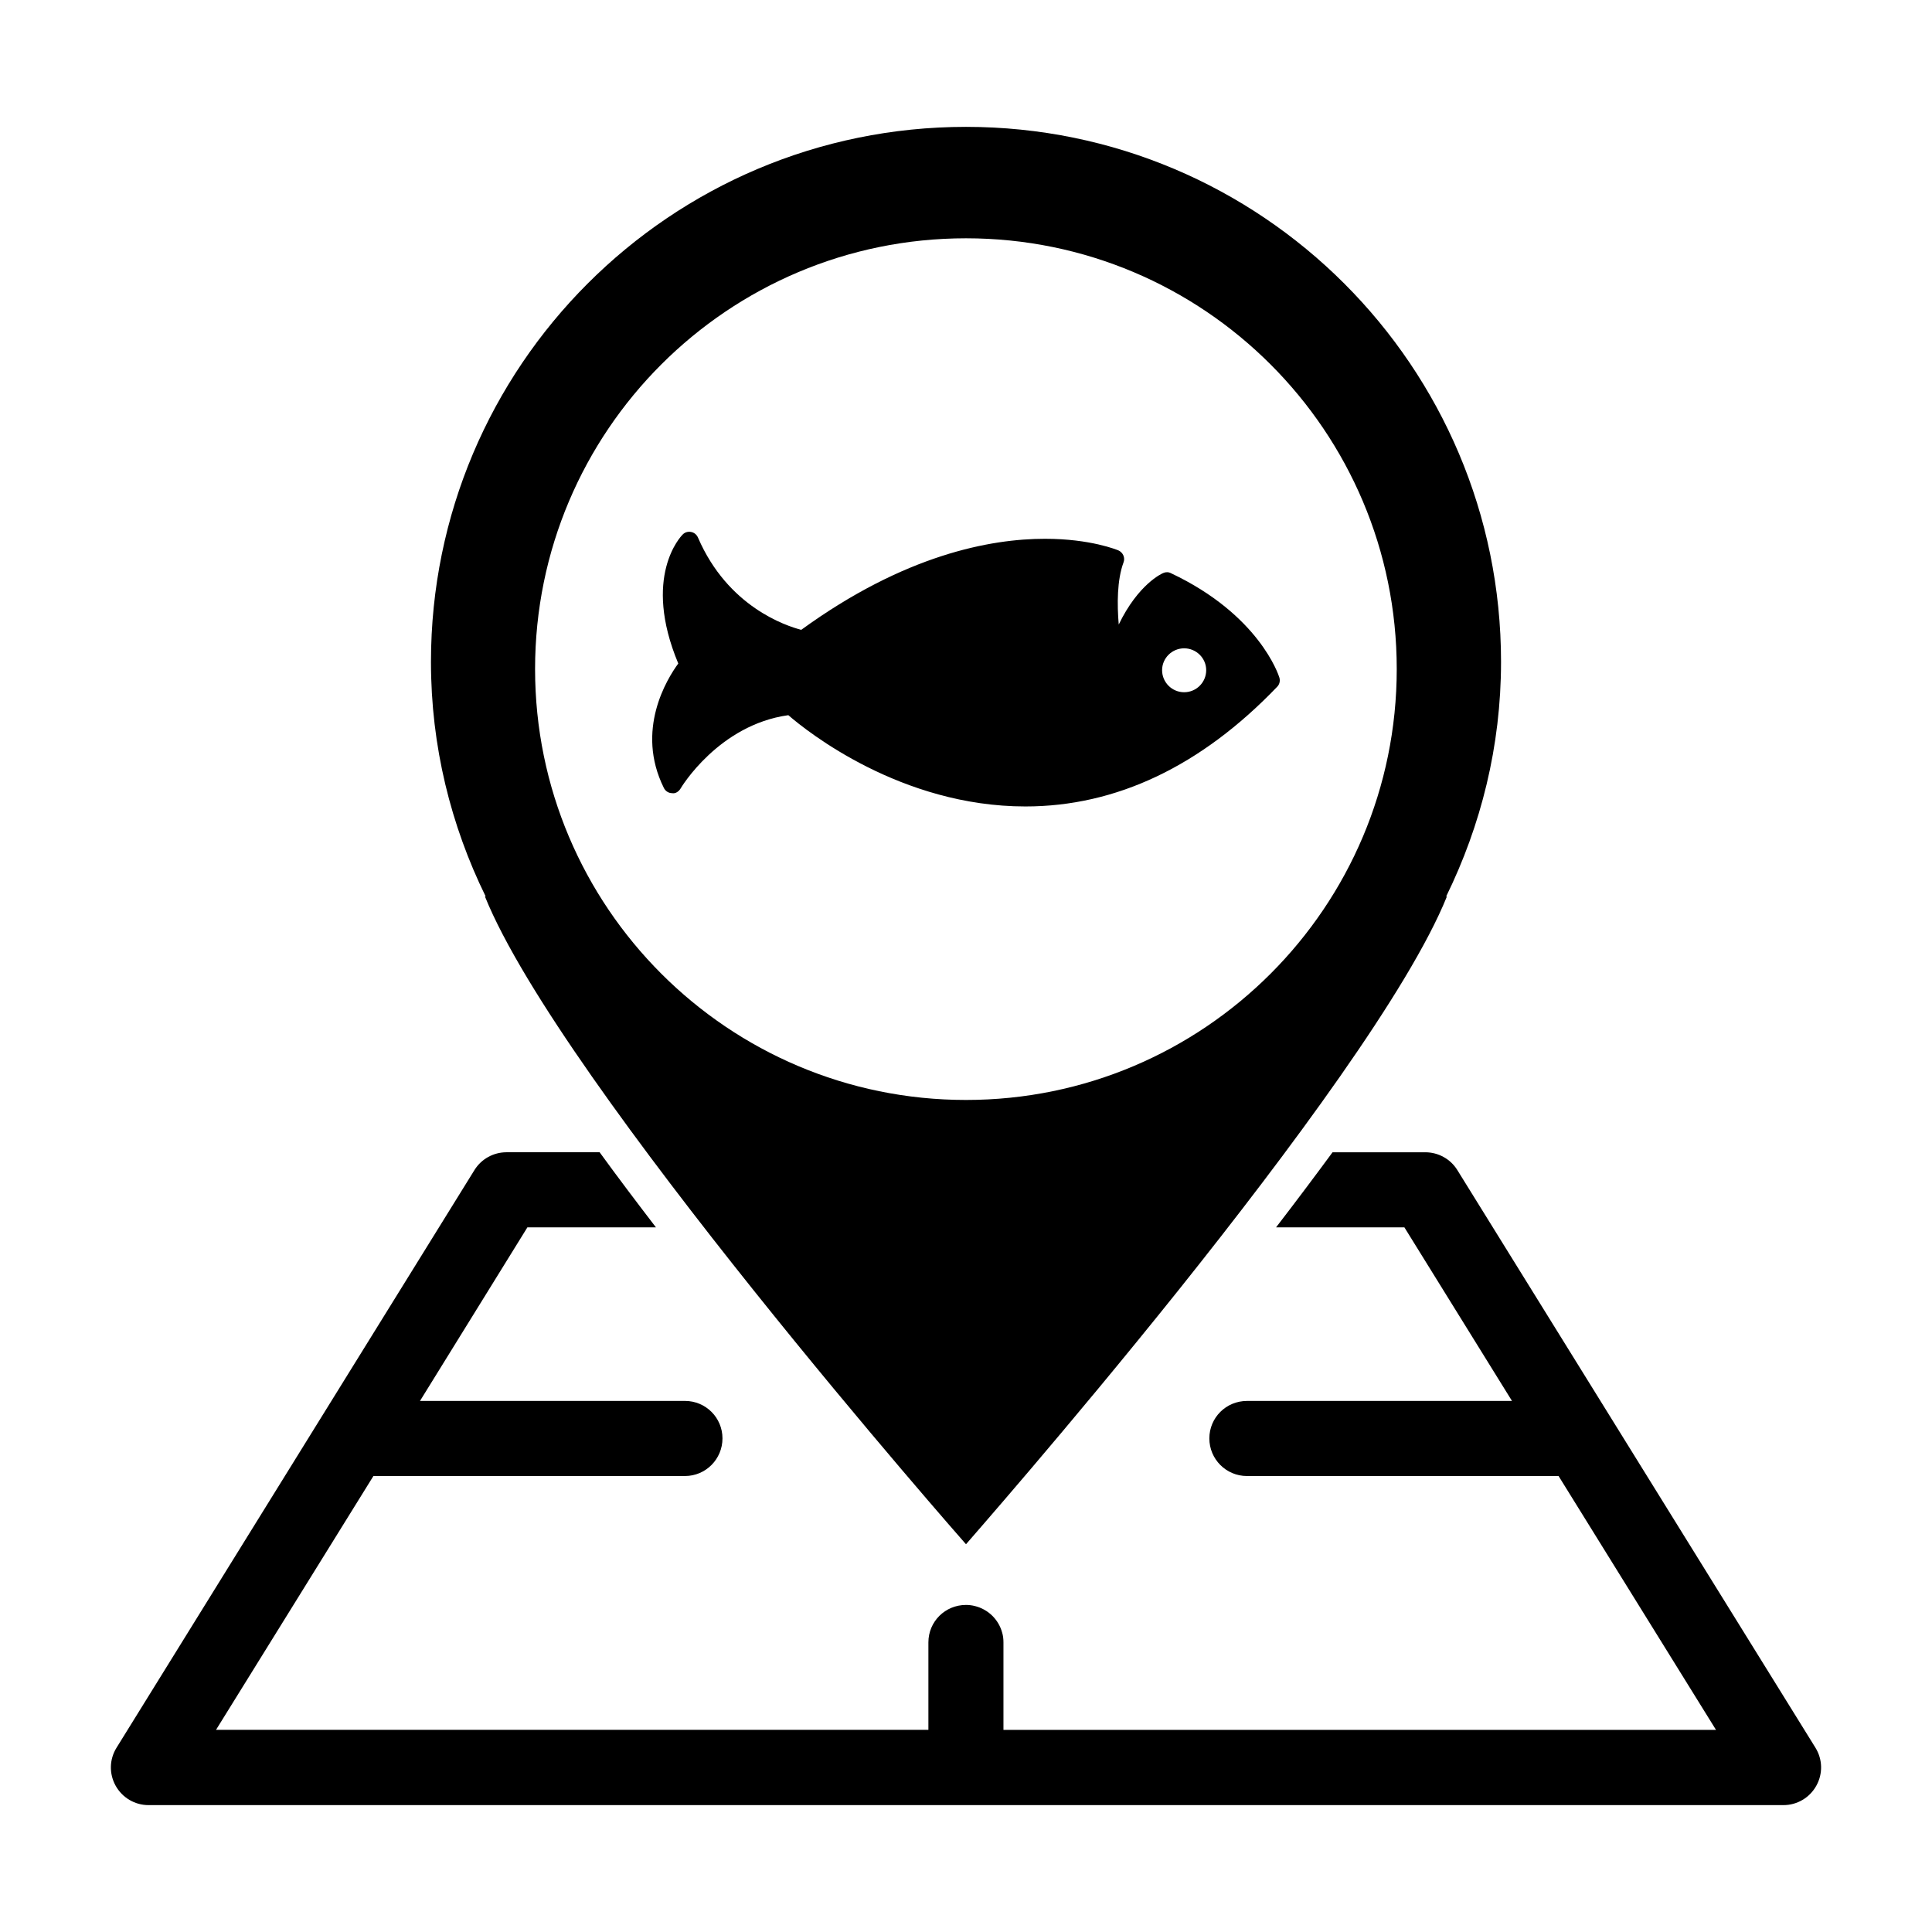
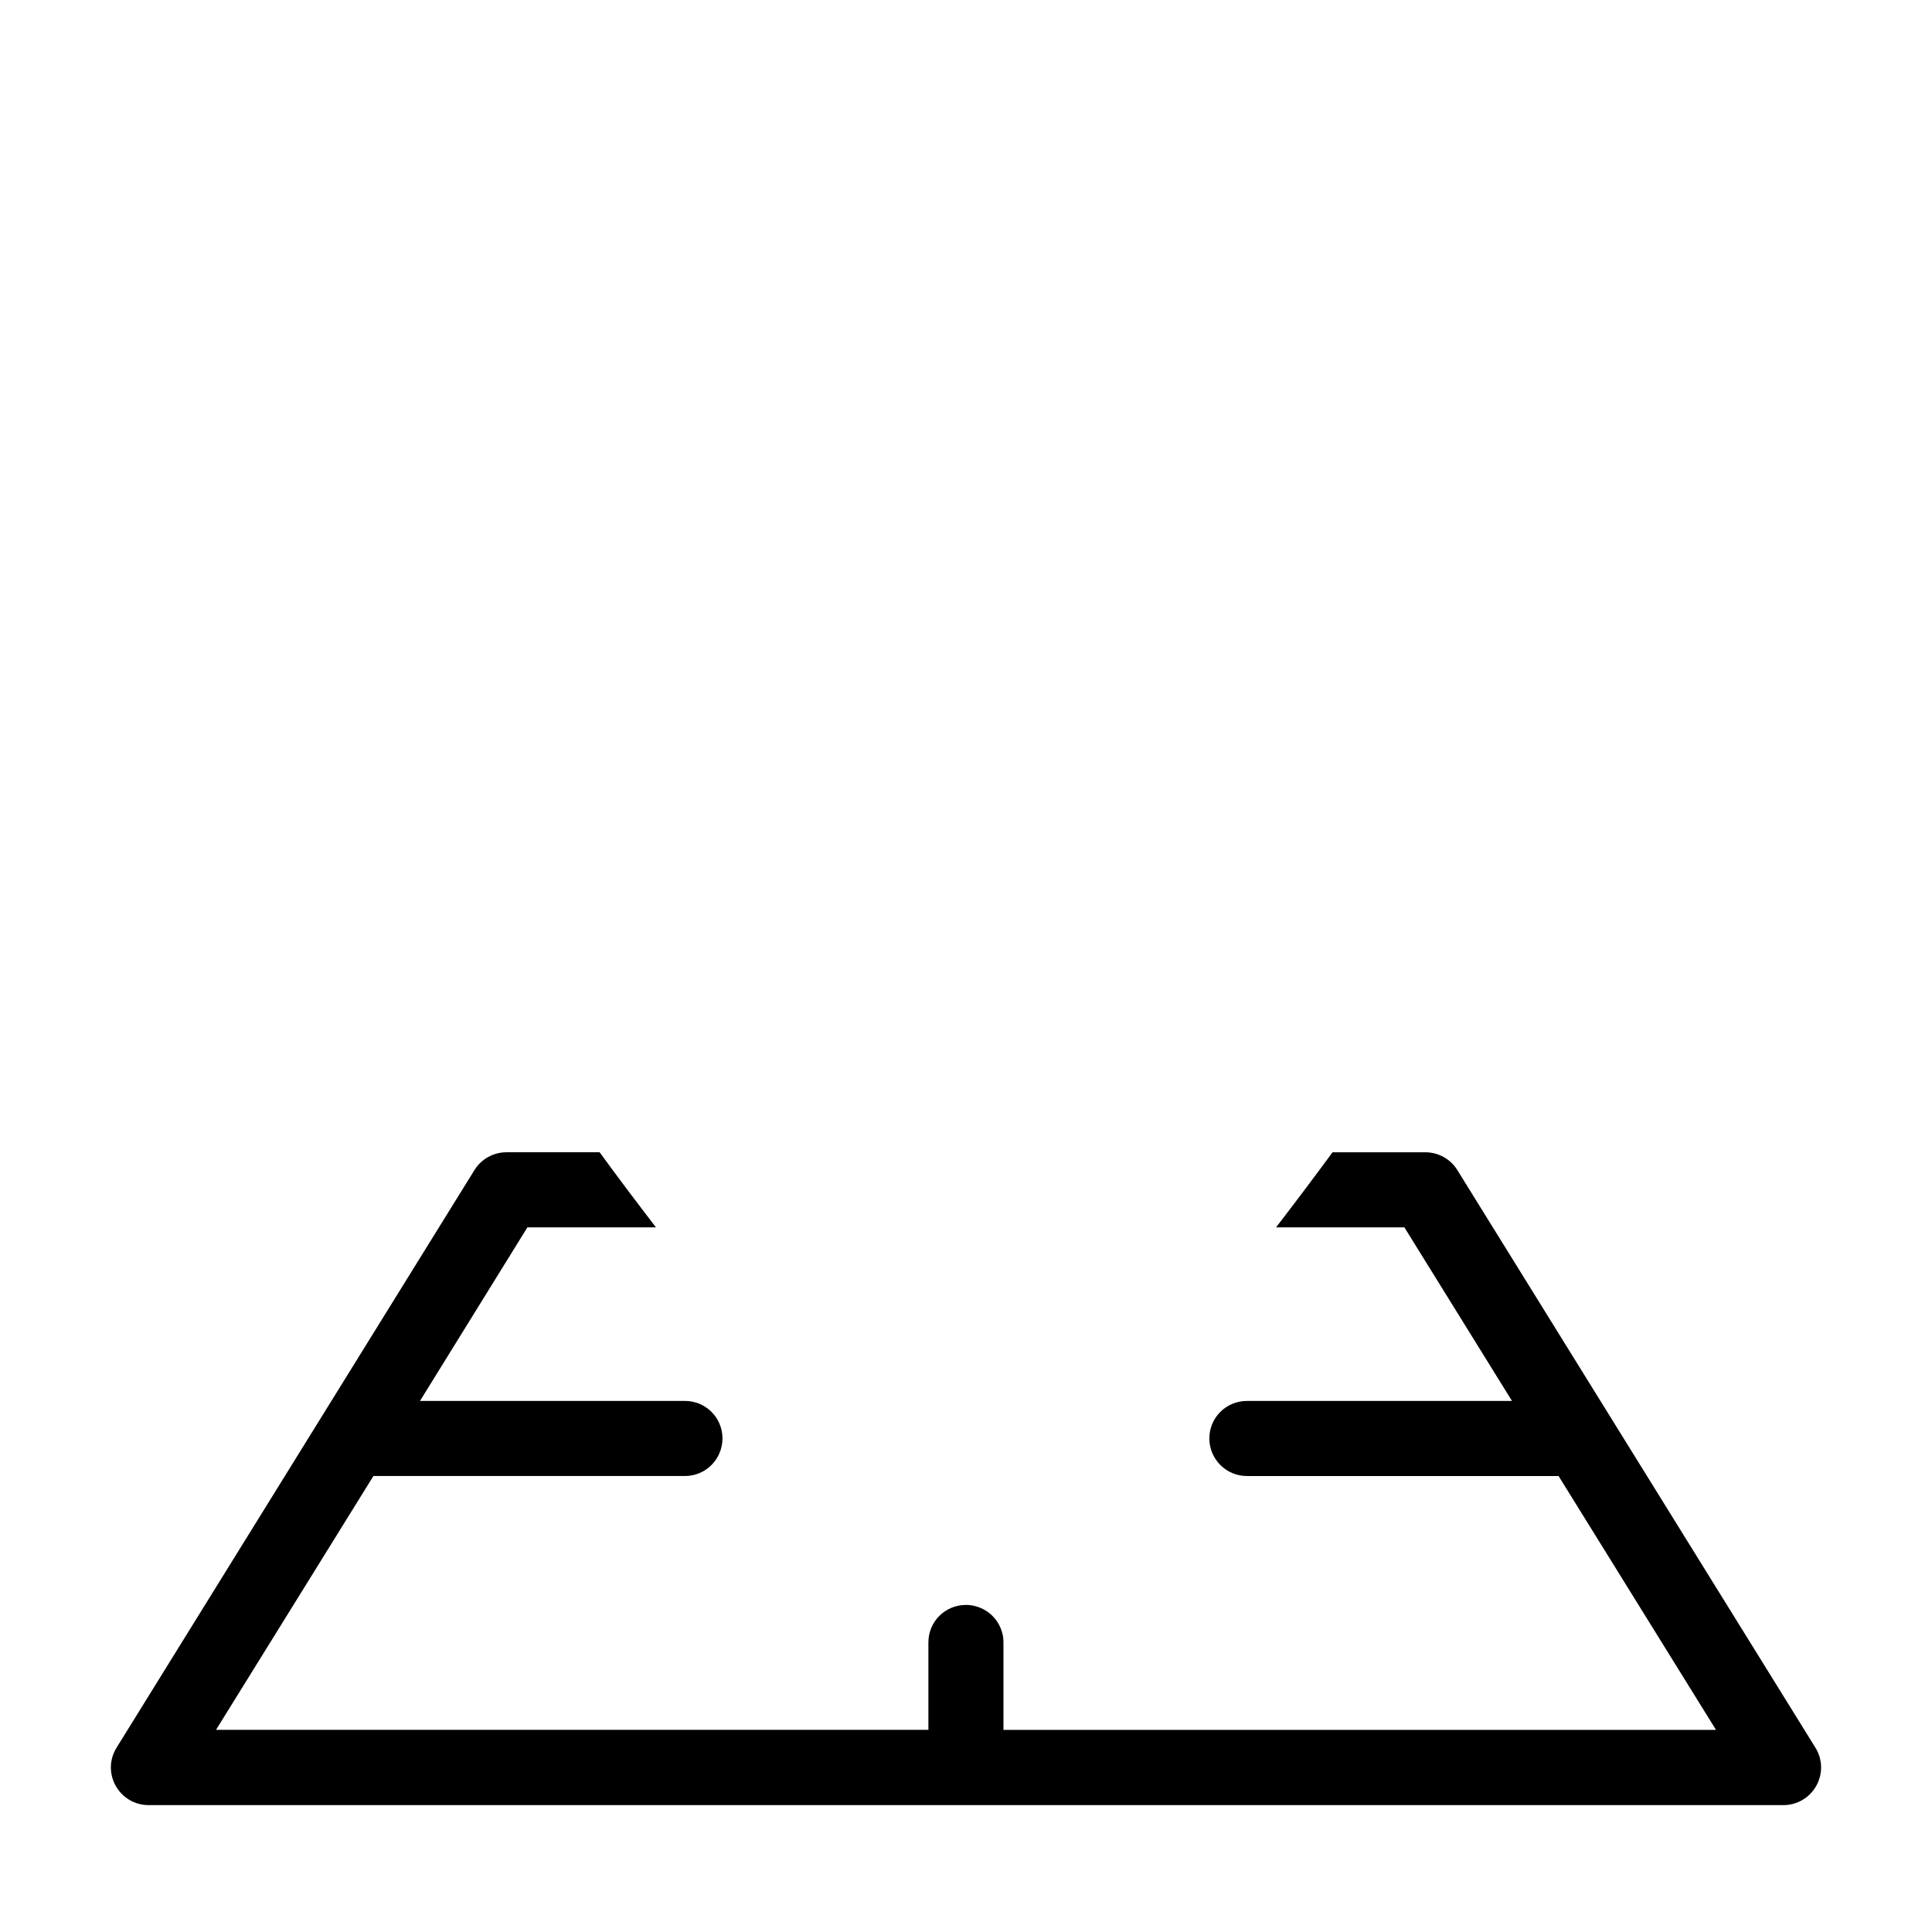
<svg xmlns="http://www.w3.org/2000/svg" fill="#000000" width="800px" height="800px" version="1.1" viewBox="144 144 512 512">
  <g>
-     <path d="m483.05 323.57c-0.203-0.66-5.344-16.629-28.719-27.66-0.656-0.352-1.41-0.352-2.066-0.051-0.352 0.145-6.606 2.922-11.789 13.648-0.453-5.344-0.453-11.789 1.258-16.426 0.504-1.258-0.105-2.664-1.367-3.231-0.301-0.102-7.305-3.066-19.441-3.066-14.363 0-37.129 4.18-64.59 24.129-4.031-1.055-19.445-6.09-27.355-24.434-0.352-0.805-1.008-1.359-1.863-1.508-0.805-0.156-1.664 0.102-2.215 0.699-0.453 0.453-10.781 11.141-1.152 34.164-3.027 4.133-11.391 17.684-3.836 32.945 0.402 0.855 1.258 1.414 2.172 1.414 0.953 0.195 1.809-0.465 2.266-1.211 0.102-0.207 10.078-16.887 28.566-19.453 4.984 4.336 29.875 24.188 62.824 24.188 24.031 0 46.496-10.625 66.703-31.695 0.656-0.645 0.859-1.598 0.605-2.453zm-25.238 3.879c-3.223 0-5.844-2.621-5.844-5.844 0-3.18 2.625-5.793 5.844-5.793 3.231 0 5.844 2.621 5.844 5.793 0 3.227-2.621 5.844-5.844 5.844z" />
    <path d="m625.11 607.16-94.922-153.11c-1.812-2.922-5.039-4.684-8.465-4.684h-24.586c-4.637 6.297-9.621 12.949-14.969 19.895h34.008l28.516 46.004h-70.227c-5.543 0-9.977 4.43-9.977 9.93 0 5.492 4.438 9.969 9.977 9.969h82.574l41.715 67.27h-188.83v-23.184c0-0.906-0.102-1.809-0.352-2.621-0.953-3.473-3.723-6.152-7.203-7.008-0.754-0.195-1.562-0.297-2.367-0.297-5.547 0-9.969 4.43-9.969 9.922v23.184h-188.79l41.715-67.27h82.574c5.492 0 9.93-4.481 9.93-9.969 0-5.5-4.438-9.93-9.93-9.93h-70.23l28.465-46.004h34.059c-5.09-6.641-10.125-13.297-14.918-19.895h-24.684c-3.43 0-6.648 1.762-8.469 4.684l-94.867 153.11c-1.91 3.066-2.012 6.898-0.246 10.078 1.762 3.168 5.09 5.141 8.711 5.141h433.28c3.629 0 6.953-1.969 8.711-5.141 1.773-3.18 1.672-7.004-0.238-10.078z" />
-     <path d="m541.79 319.41c0-78.289-63.5-141.79-141.79-141.79-78.344 0-141.79 63.5-141.79 141.79 0 22.363 5.285 43.383 14.496 62.16h-0.195c20.012 49.555 127.39 171.57 127.49 171.67 0-0.051 26.895-30.57 56.277-67.285 29.332-36.703 61.164-79.586 71.168-104.38h-0.195c9.207-18.777 14.539-39.797 14.539-62.16zm-141.79 116.09c-63.051 0-114.2-51.148-114.2-114.2s51.145-114.15 114.2-114.15c63.051 0 114.15 51.113 114.15 114.15 0 63.043-51.098 114.2-114.15 114.2z" />
  </g>
</svg>